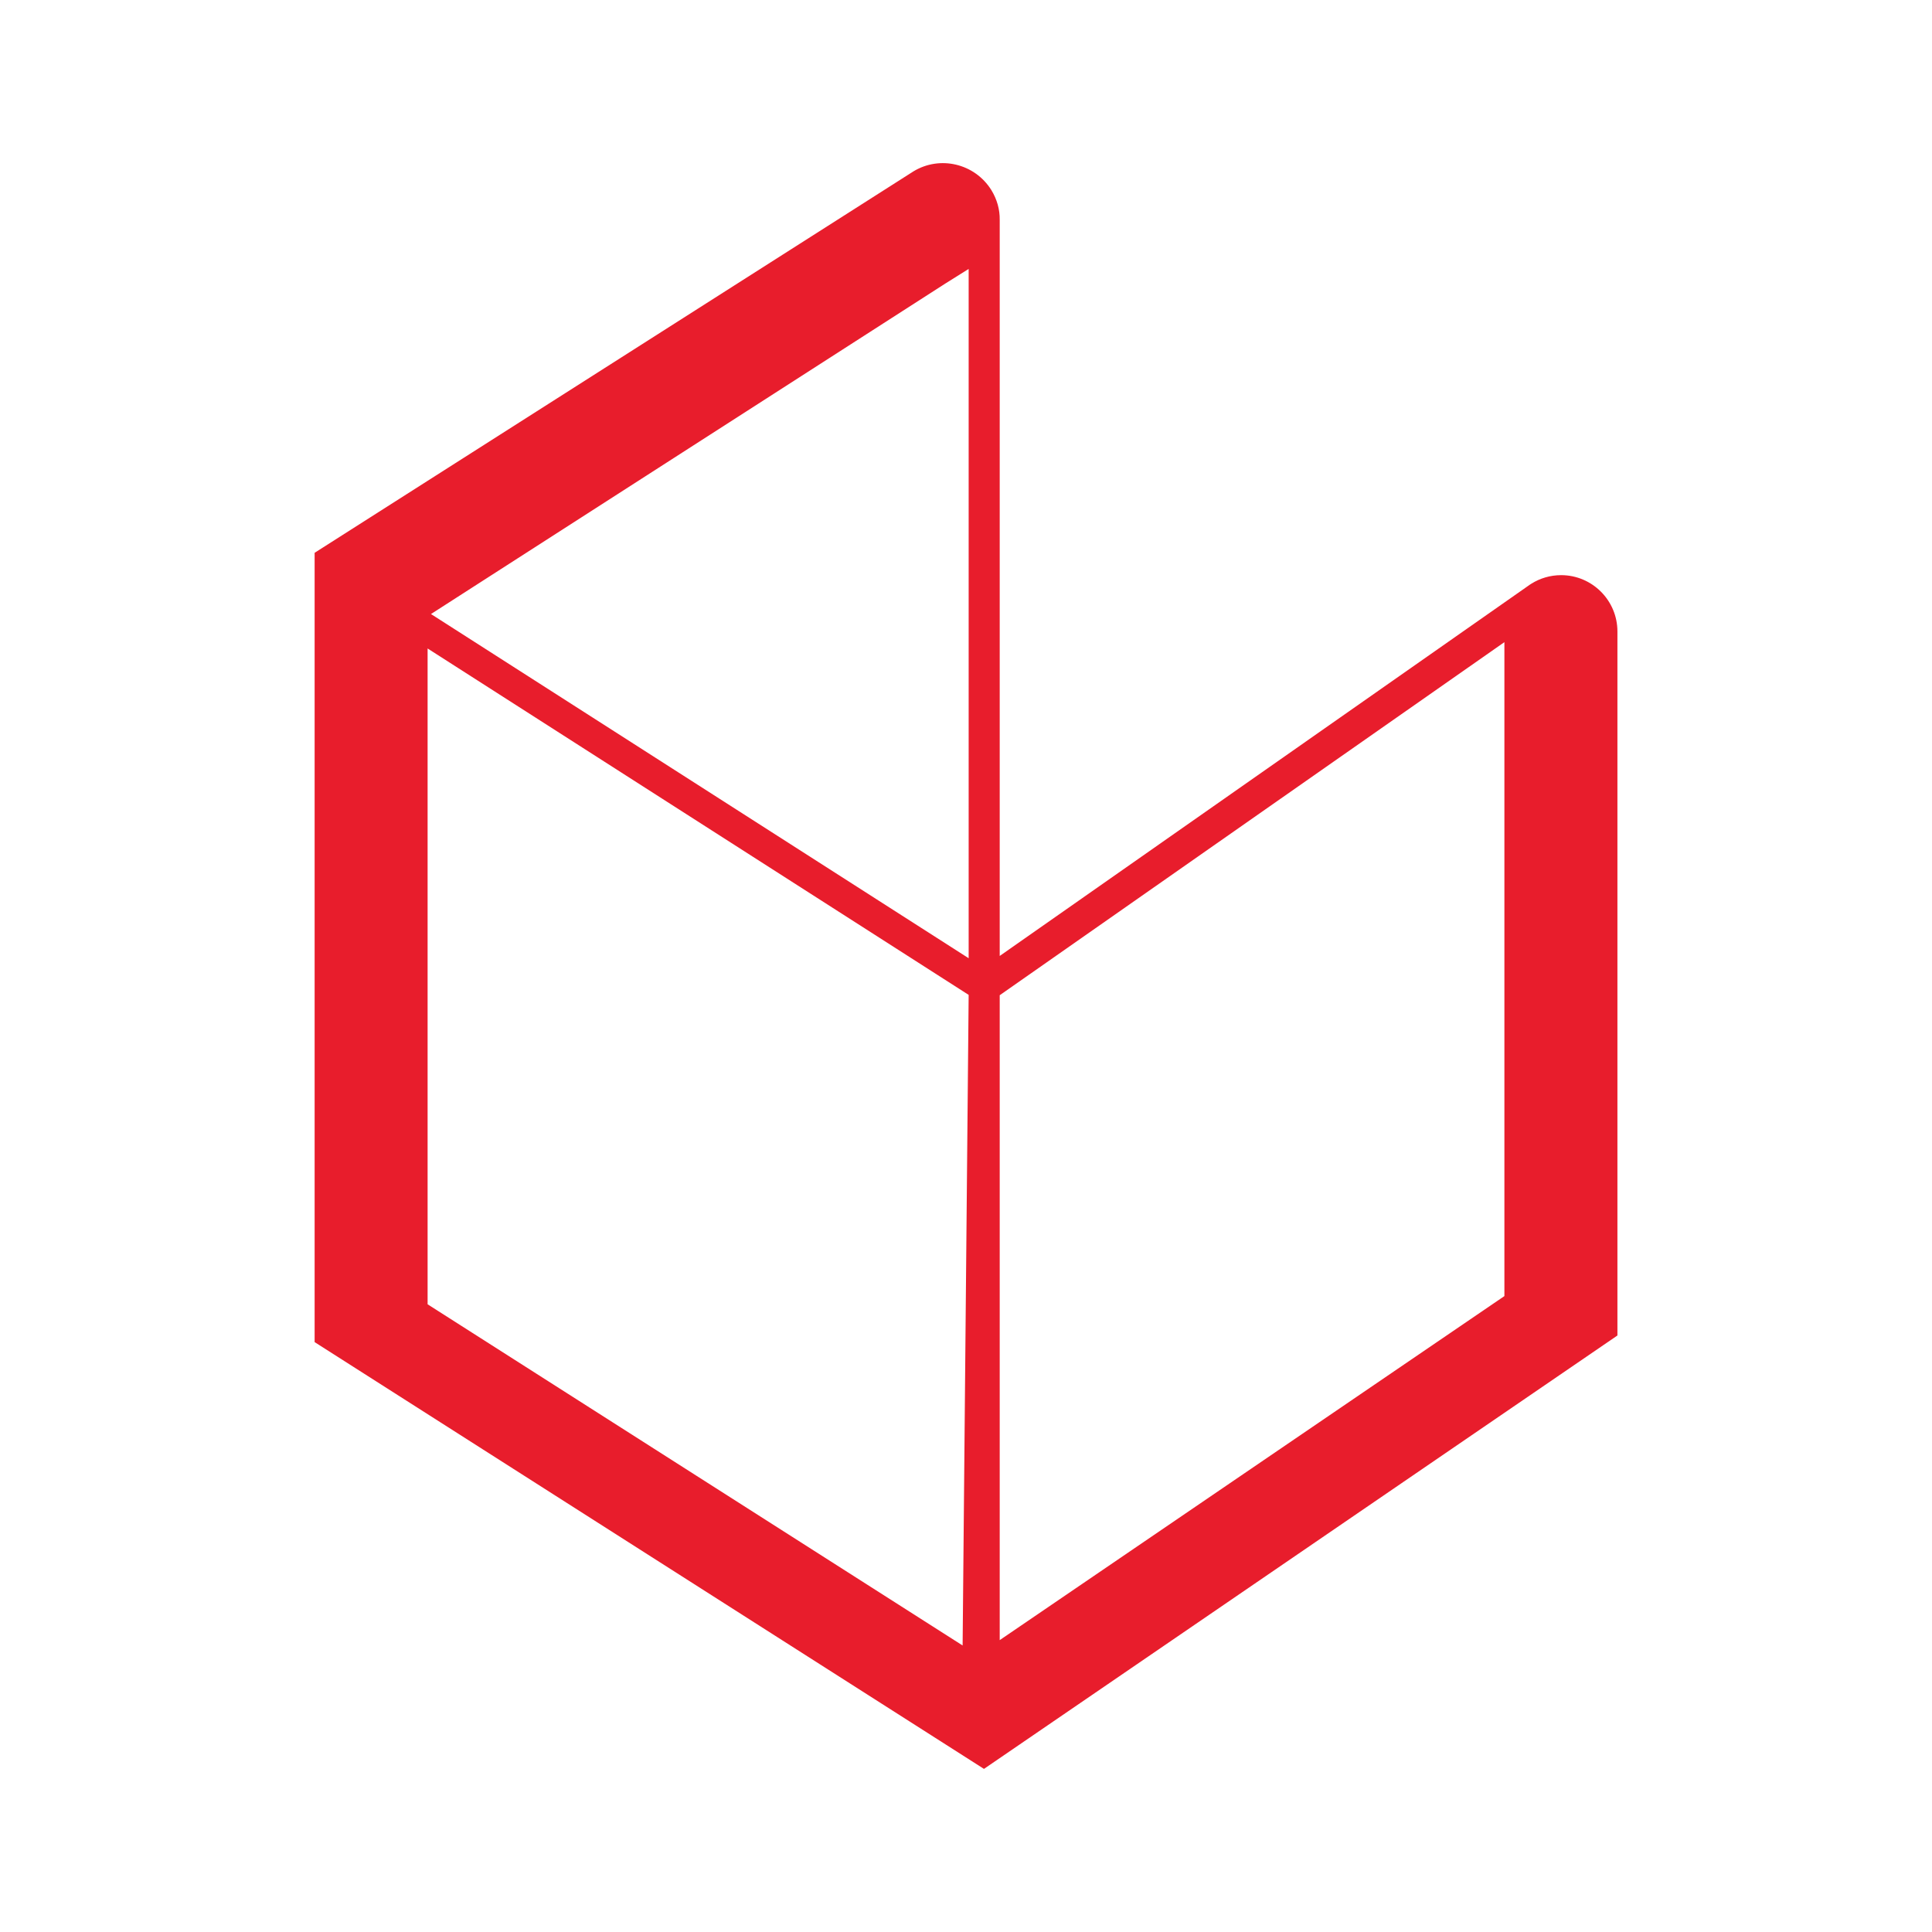
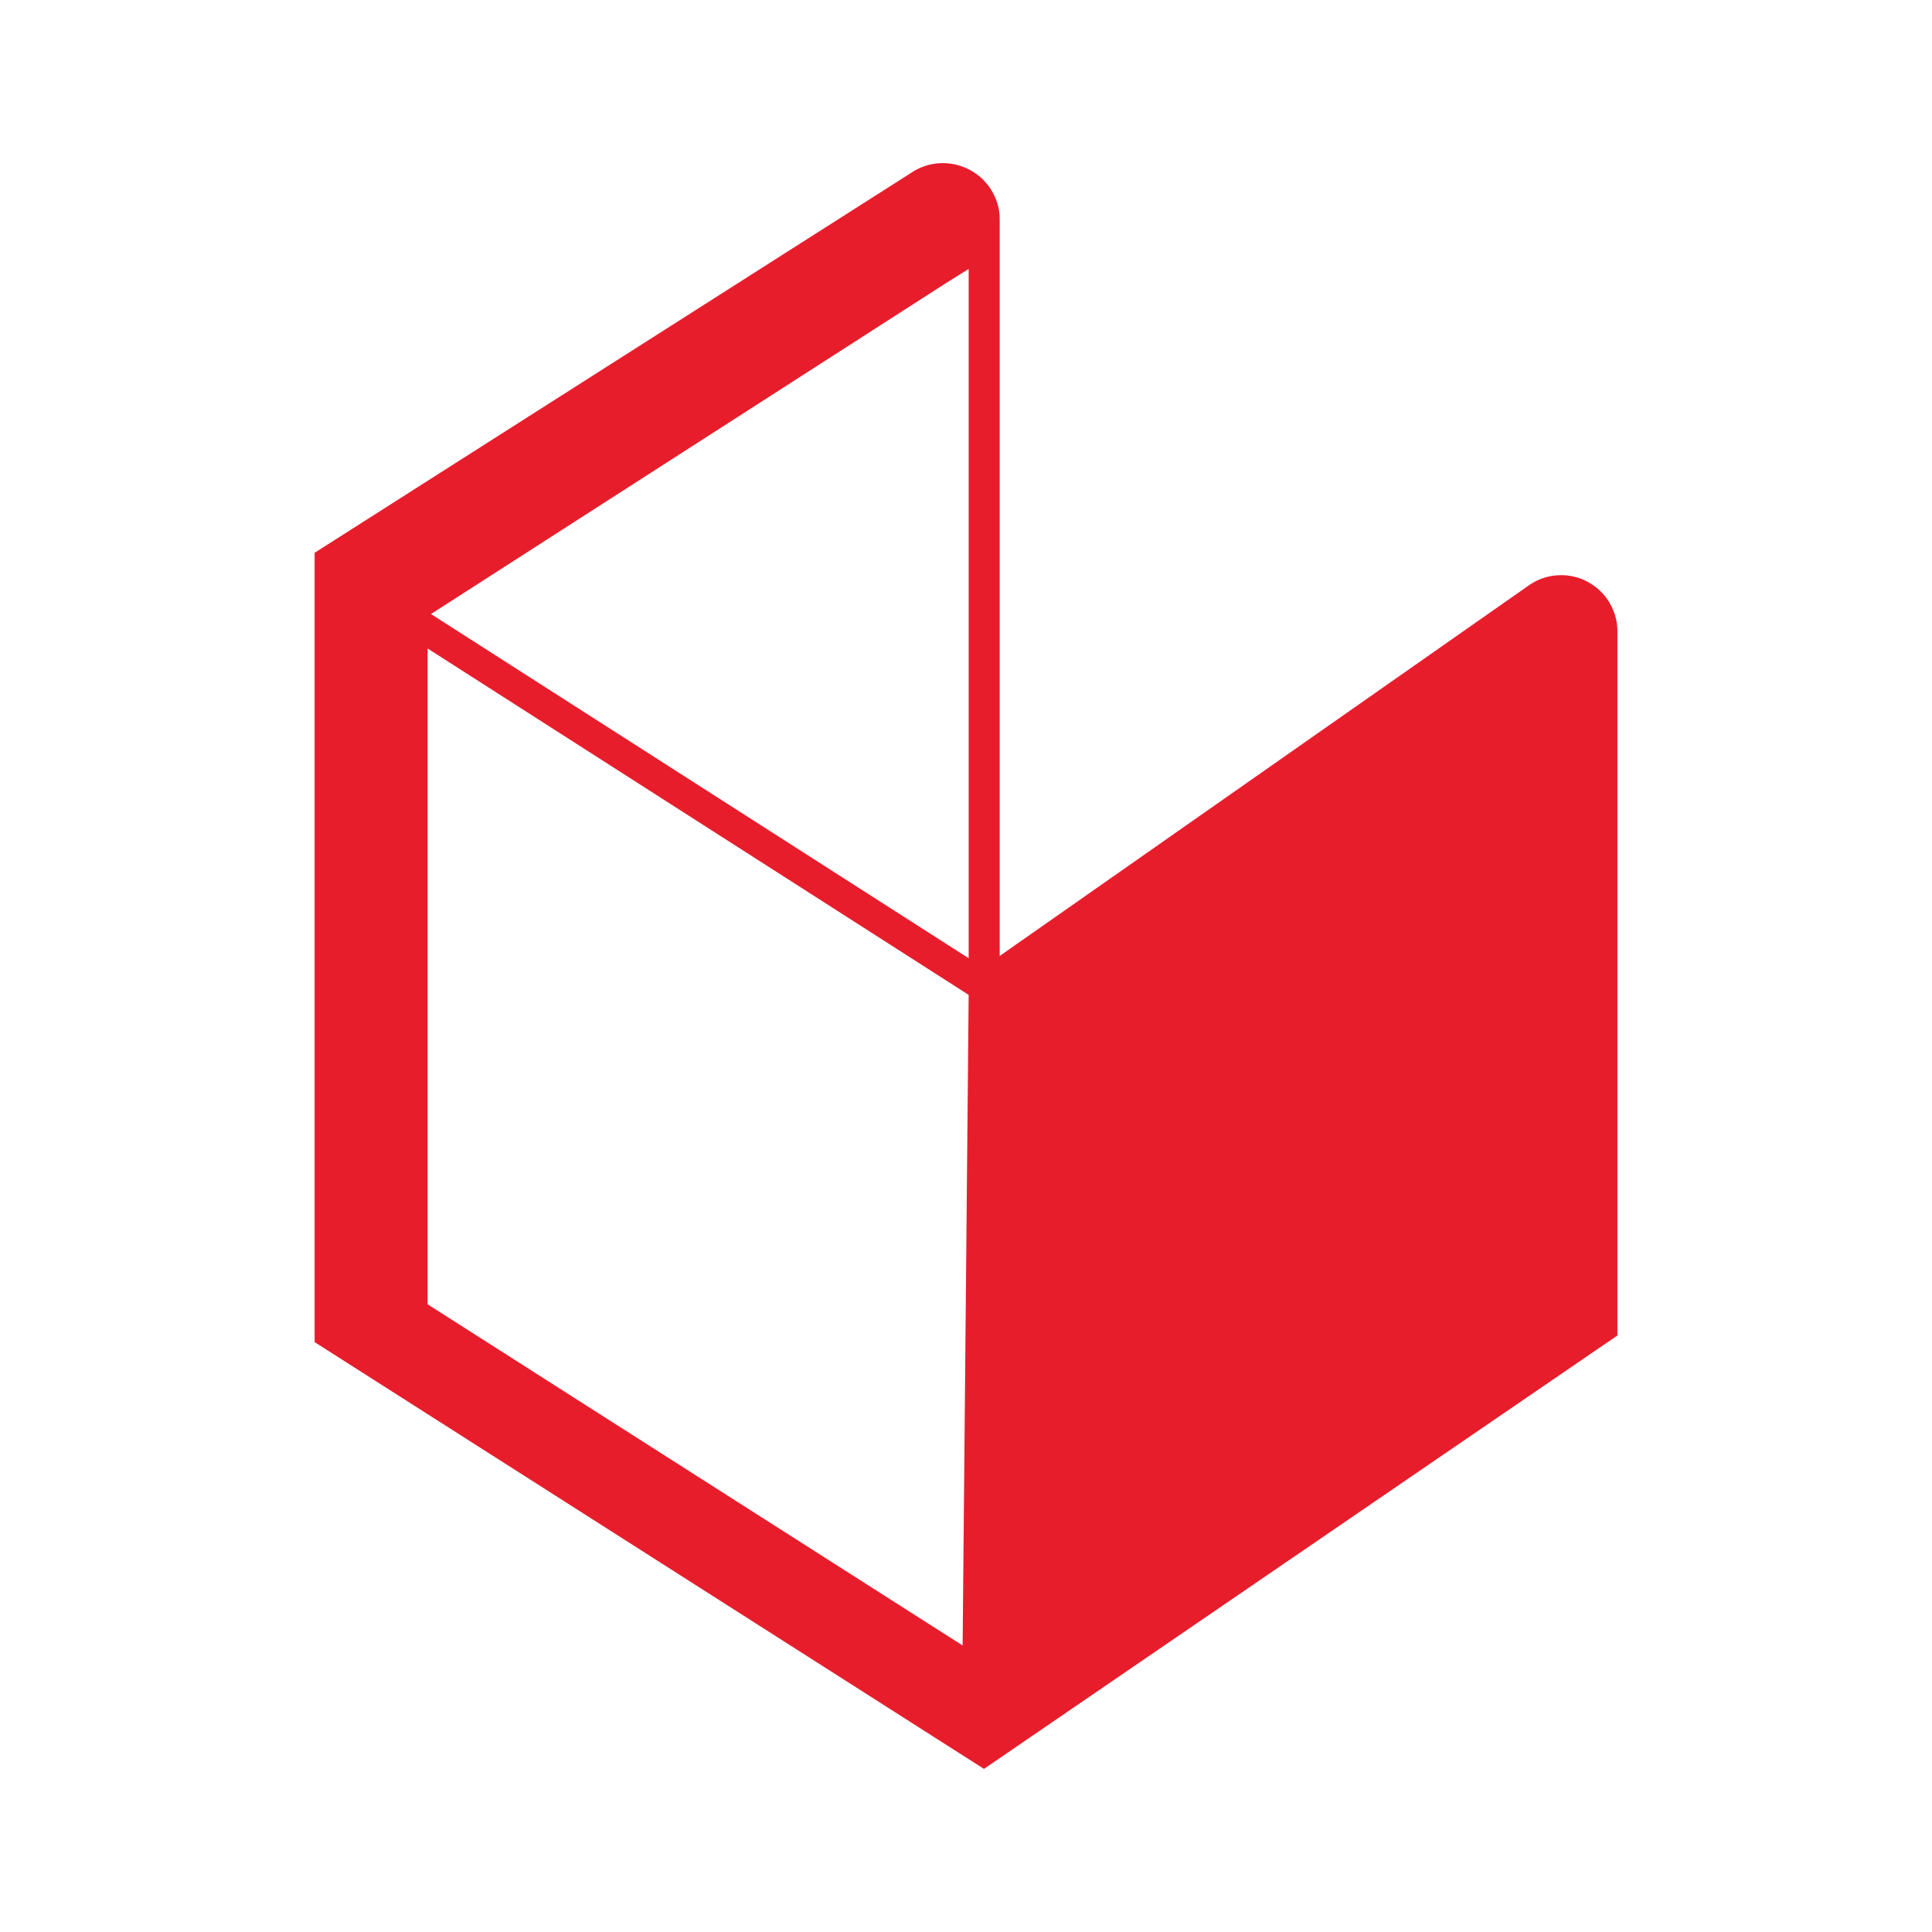
<svg xmlns="http://www.w3.org/2000/svg" id="Layer_1" version="1.1" viewBox="0 0 400 400">
  <defs>
    <style>
      .st0 {
        fill: #e81d2c;
      }
    </style>
  </defs>
-   <path class="st0" d="M323.22,119.08c-2.26,0-4.37.64-6.17,1.77-.12.08-.24.16-.36.23l-.55.39-109.16,76.45V45.5c.03-2.09-.54-4.21-1.74-6.16-3.43-5.49-10.63-7.2-16.12-3.86l-123.98,78.97v163.42l138.58,88.36,131.15-89.73v-145.76c0-6.43-5.23-11.66-11.65-11.66h0ZM199.3,340.68l-110.77-70.64v-135.78l112.02,71.72-1.25,134.71h0ZM200.55,198.39l-111.32-71.26,106.48-68.42,4.84-3.03v142.71h0ZM311.47,268.34l-104.49,71.23v-133.52l104.49-73.1v135.39Z" />
+   <path class="st0" d="M323.22,119.08c-2.26,0-4.37.64-6.17,1.77-.12.08-.24.16-.36.23l-.55.39-109.16,76.45V45.5c.03-2.09-.54-4.21-1.74-6.16-3.43-5.49-10.63-7.2-16.12-3.86l-123.98,78.97v163.42l138.58,88.36,131.15-89.73v-145.76c0-6.43-5.23-11.66-11.65-11.66h0ZM199.3,340.68l-110.77-70.64v-135.78l112.02,71.72-1.25,134.71h0ZM200.55,198.39l-111.32-71.26,106.48-68.42,4.84-3.03v142.71h0ZM311.47,268.34l-104.49,71.23v-133.52v135.39Z" />
</svg>